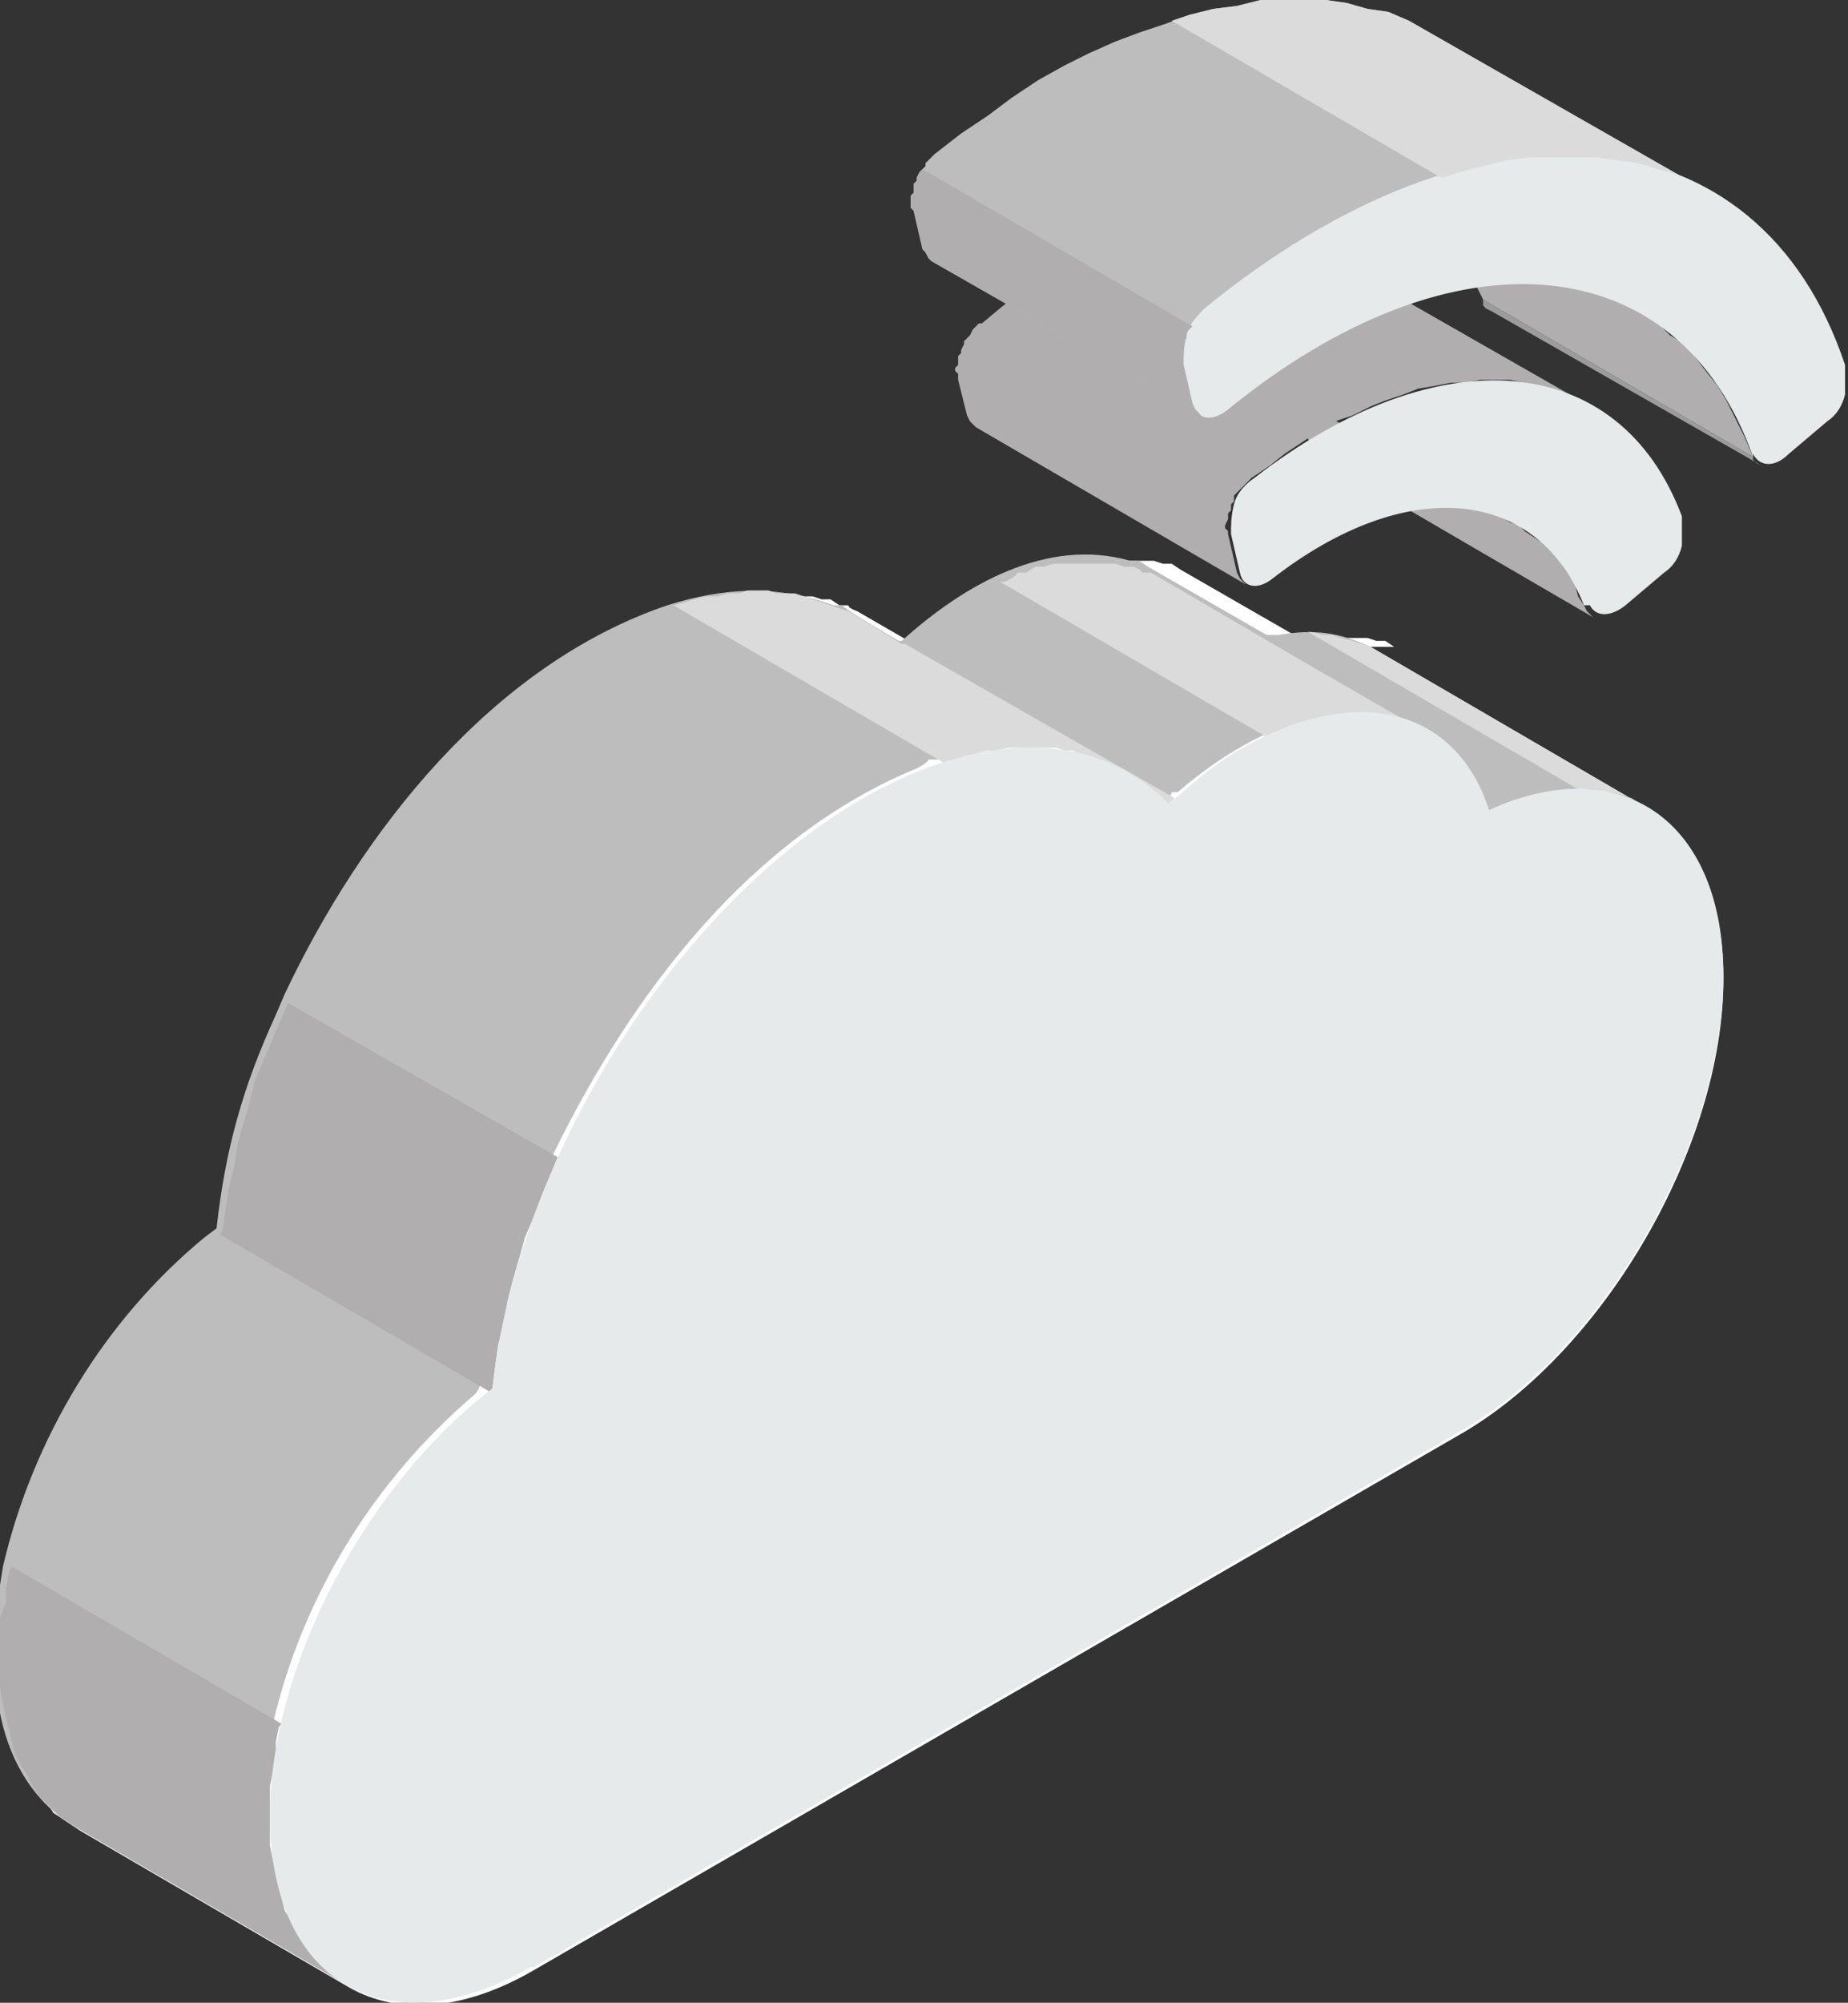
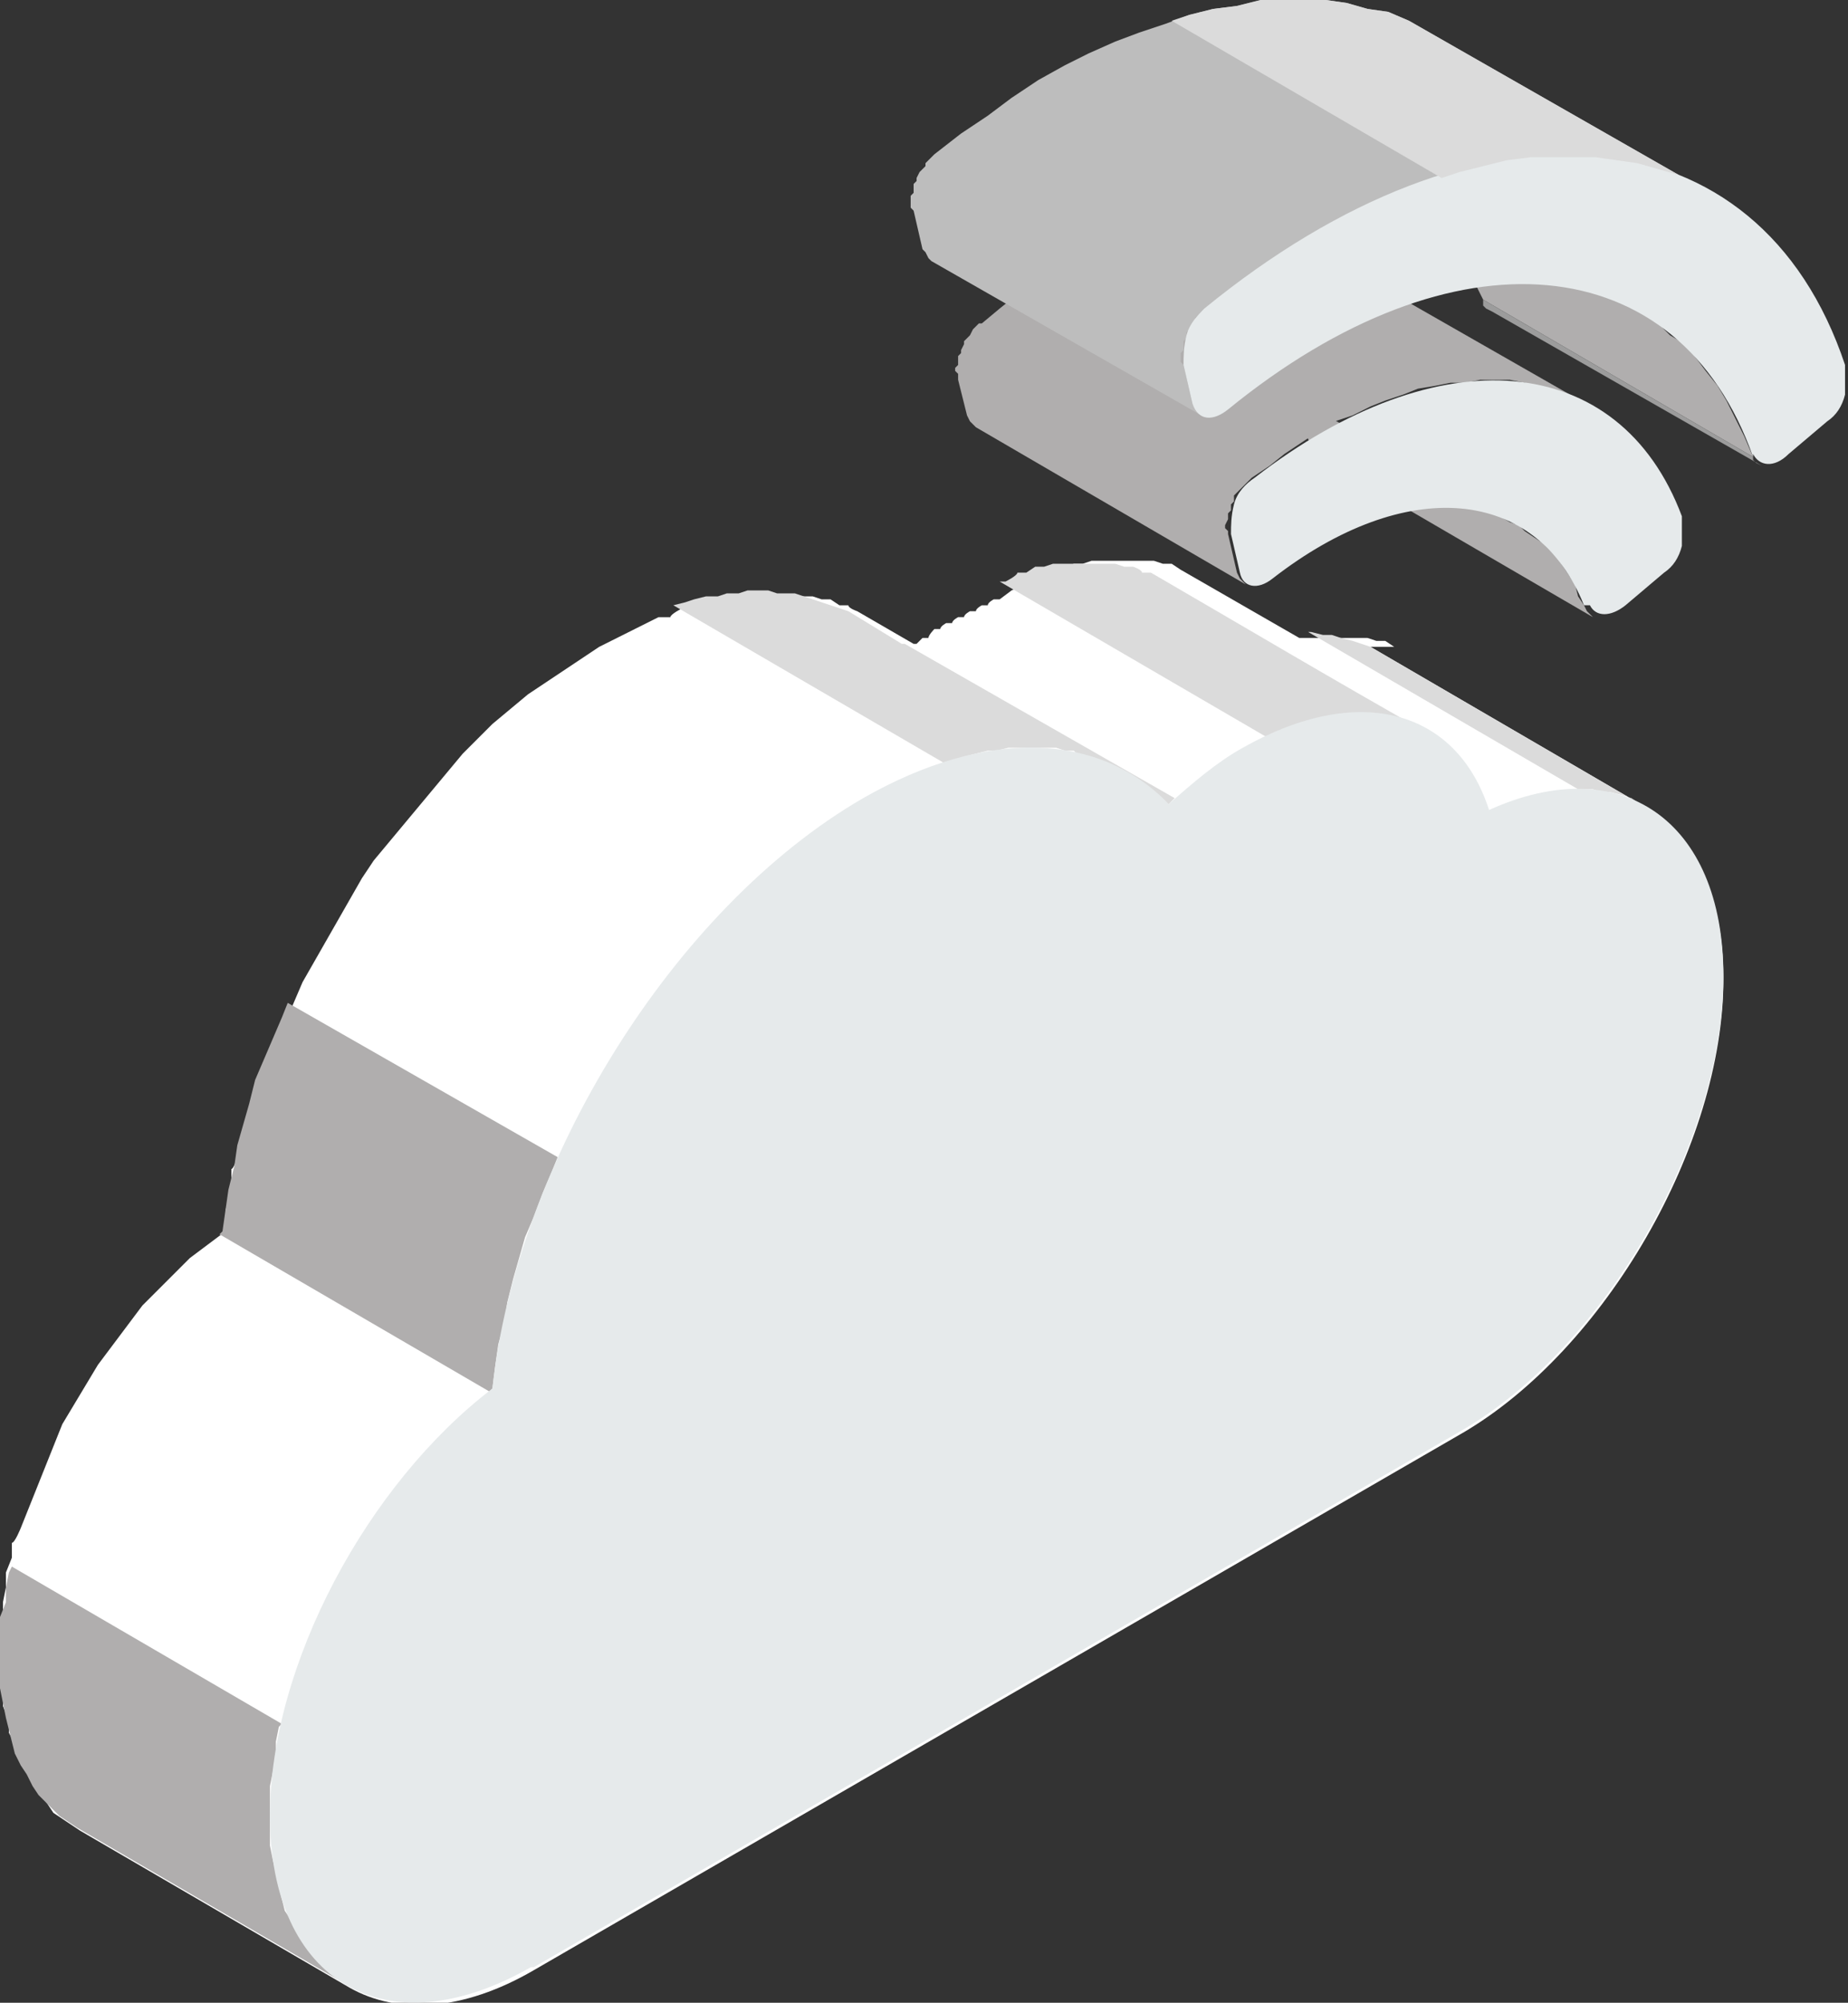
<svg xmlns="http://www.w3.org/2000/svg" version="1.1" viewBox="0 0 62.3 67.5">
  <rect x="0" y="0" width="62.3" height="67.5" fill="#333333" stroke="none" />
  <defs>
    <style>
      .cls-1 {
        fill: #fff;
      }

      .cls-1, .cls-2, .cls-3, .cls-4, .cls-5, .cls-6 {
        fill-rule: evenodd;
      }

      .cls-2 {
        fill: #e6eaeb;
      }

      .cls-3 {
        fill: #dbdbdb;
      }

      .cls-4 {
        fill: #b0aeae;
      }

      .cls-5 {
        fill: #bdbdbd;
      }

      .cls-6 {
        fill: #9c9c9c;
      }
    </style>
  </defs>
  <g>
    <g id="_レイヤー_1" data-name="レイヤー_1">
      <g>
        <polygon class="cls-4" points="59.1 15.4 50 10.1 49.7 9.5 49.4 8.9 49.1 8.3 48.8 7.8 48.4 7.3 48.1 6.8 47.7 6.4 47.2 6 46.8 5.7 46.3 5.4 45.8 5.1 54.9 10.3 55.4 10.6 55.9 10.9 56.3 11.3 56.8 11.6 57.2 12.1 57.5 12.5 57.9 13 58.2 13.5 58.5 14.1 58.8 14.7 59.1 15.4" />
        <polygon class="cls-4" points="53.7 20.8 44.6 15.5 44.5 15.4 44.4 15.3 44.3 15.2 44.1 14.8 44 14.5 43.8 14.1 43.6 13.8 43.4 13.6 43.1 13.3 42.9 13.1 42.6 12.8 42.3 12.6 42.1 12.5 41.8 12.3 50.9 17.6 51.2 17.7 51.4 17.9 51.7 18.1 52 18.3 52.2 18.5 52.5 18.8 52.7 19.1 52.9 19.4 53.1 19.7 53.2 20.1 53.4 20.4 53.5 20.6 53.6 20.7 53.7 20.8" />
        <polygon class="cls-4" points="32.3 12.8 32.3 12.6 32.2 12.5 32.2 12.4 32.3 12.3 32.3 12.2 32.3 12 32.4 11.9 32.4 11.8 32.5 11.6 32.5 11.5 32.6 11.4 32.7 11.3 32.8 11.1 32.9 11 33 10.9 33.1 10.9 33.7 10.4 34.2 10 34.8 9.6 35.4 9.3 35.9 9 36.5 8.7 37.1 8.4 37.6 8.2 38.2 8 38.7 7.9 39.3 7.8 39.8 7.7 40.3 7.6 40.8 7.6 41.3 7.6 41.8 7.6 42.3 7.6 42.7 7.7 43.2 7.9 43.6 8 44 8.2 53.1 13.4 52.7 13.3 52.3 13.1 51.8 13 51.4 12.9 50.9 12.8 50.4 12.8 49.9 12.8 49.4 12.9 48.9 12.9 48.4 13 47.8 13.1 47.3 13.3 46.7 13.5 46.2 13.7 45.6 14 45 14.2 44.5 14.5 43.9 14.9 43.3 15.3 42.8 15.7 42.2 16.1 42.1 16.2 42 16.3 41.9 16.4 41.8 16.5 41.7 16.6 41.6 16.7 41.6 16.9 41.5 17 41.5 17.2 41.4 17.3 41.4 17.4 41.4 17.5 41.3 17.7 41.3 17.8 41.4 17.9 41.4 18 41.7 19.3 41.8 19.5 41.9 19.6 42 19.7 32.9 14.4 32.8 14.3 32.7 14.2 32.6 14 32.3 12.8" />
        <polygon class="cls-5" points="31.5 5.2 32.4 4.5 33.3 3.9 34.1 3.3 35 2.7 35.9 2.2 36.7 1.8 37.6 1.4 38.4 1.1 39.3 .8 40.1 .5 40.9 .3 41.7 .2 42.5 0 43.2 0 44 0 44.7 0 45.4 .1 46.1 .3 46.8 .4 47.5 .7 56.6 5.9 55.9 5.7 55.2 5.5 54.5 5.4 53.8 5.3 53.1 5.3 52.3 5.3 51.6 5.3 50.8 5.4 50 5.6 49.2 5.8 48.4 6 47.5 6.3 46.7 6.7 45.8 7.1 45 7.5 44.1 8 43.2 8.5 42.4 9.1 41.5 9.8 40.6 10.5 40.5 10.5 40.4 10.6 40.3 10.7 40.3 10.9 40.2 11 40.1 11.1 40 11.2 40 11.4 39.9 11.5 39.9 11.6 39.9 11.8 39.8 11.9 39.8 12 39.8 12.1 39.8 12.2 39.9 12.3 40.2 13.6 40.3 13.8 40.4 13.9 40.5 14 31.4 8.8 31.3 8.7 31.2 8.5 31.1 8.4 30.8 7.1 30.7 7 30.7 6.9 30.7 6.7 30.7 6.6 30.8 6.5 30.8 6.4 30.8 6.2 30.9 6.1 30.9 6 31 5.8 31.1 5.7 31.2 5.6 31.2 5.5 31.3 5.4 31.4 5.3 31.5 5.2" />
        <polygon class="cls-6" points="59.4 15.7 50.3 10.5 50.1 10.4 50 10.3 50 10.1 59.1 15.4 59.1 15.5 59.2 15.6 59.4 15.7" />
        <path class="cls-2" d="M53.4,20.4c-1.6-4-6-4.4-10.5-.9-.5.4-1,.3-1.1-.2l-.3-1.3c0-.3,0-.6.1-1s.4-.7.7-.9c6.2-4.8,12.3-4.3,14.4,1.3,0,.3,0,.6,0,1-.1.4-.3.7-.6.9l-1.3,1.1c-.5.4-1,.4-1.2,0Z" />
        <path class="cls-2" d="M59.1,15.4c-2.5-7.1-10.1-7.8-17.7-1.6-.5.4-1,.4-1.2-.2l-.3-1.3c0-.3,0-.6.1-1,.1-.4.4-.7.6-.9,9.3-7.6,18.7-6.8,21.6,1.9,0,.3,0,.6,0,1-.1.4-.3.7-.6.9l-1.3,1.1c-.5.5-1,.4-1.2,0Z" />
-         <polygon class="cls-4" points="40.2 11 31.1 5.7 31 5.8 30.9 6 30.9 6.1 30.8 6.2 30.8 6.4 30.8 6.5 30.7 6.6 30.7 6.7 30.7 6.9 30.7 7 30.8 7.1 31.1 8.4 31.2 8.5 31.3 8.7 31.4 8.8 40.5 14 40.4 13.9 40.3 13.8 40.2 13.6 39.9 12.3 39.8 12.2 39.8 12.1 39.8 12 39.8 11.9 39.9 11.8 39.9 11.6 39.9 11.5 40 11.4 40 11.2 40.1 11.1 40.2 11" />
        <polygon class="cls-3" points="39.5 .7 40.1 .5 40.9 .3 41.7 .2 42.5 0 43.2 0 44 0 44.7 0 45.4 .1 46.1 .3 46.8 .4 47.5 .7 56.6 5.9 55.9 5.7 55.2 5.5 54.5 5.4 53.8 5.3 53.1 5.3 52.3 5.3 51.6 5.3 50.8 5.4 50 5.6 49.2 5.8 48.6 6 39.5 .7" />
        <path class="cls-1" d="M46.2,21.8l9.1,5.3c1.7.9,2.8,2.9,2.8,5.9,0,5.6-4,12.5-8.8,15.3l-31.3,18.1c-2.4,1.4-4.6,1.5-6.2.6h0s-9.1-5.3-9.1-5.3l-.3-.2-.3-.2-.3-.2-.2-.3-.2-.3-.2-.3-.2-.3-.2-.3-.2-.4v-.4c-.1,0-.3-.4-.3-.4v-.4c0,0-.2-.5-.2-.5v-.5c0,0,0-.5,0-.5v-.5s0-.5,0-.5v-.5s0-.5,0-.5v-.5c0,0,.1-.5.1-.5v-.5c0,0,.2-.5.2-.5v-.5c.1,0,.3-.5.3-.5l.2-.5.2-.5.2-.5.2-.5.2-.5.2-.5.2-.5.3-.5.3-.5.3-.5.3-.5.3-.4.3-.4.3-.4.3-.4.3-.4.4-.4.4-.4.4-.4.4-.4.4-.3.4-.3.4-.3v-.7c0,0,.2-.7.2-.7v-.7c.1,0,.3-.7.3-.7l.2-.7.2-.7.2-.7.3-.7.3-.7.3-.7.3-.7.3-.7.4-.7.4-.7.4-.7.4-.7.4-.7.4-.6.5-.6.5-.6.5-.6.5-.6.5-.6.5-.6.5-.5.5-.5.6-.5.6-.5.6-.4.6-.4.6-.4.6-.4.4-.2.4-.2.4-.2.4-.2.4-.2h.4c0-.1.4-.3.4-.3h.4c0-.1.4-.2.4-.2h.4c0,0,.4-.2.4-.2h.4c0,0,.3,0,.3,0h.3s.3,0,.3,0h.3s.3,0,.3,0h.3s.3,0,.3,0h.3c0,0,.3.1.3.1h.3c0,0,.3.2.3.2h.3c0,.1.3.2.3.2l1.9,1.1h.1c0,0,.2-.2.2-.2h.2c0-.1.2-.3.2-.3h.2c0-.1.2-.2.2-.2h.2c0-.1.2-.2.2-.2h.2c0-.1.2-.2.2-.2h.2c0-.1.2-.2.2-.2h.2c0-.1.2-.2.2-.2h.2c0,0,.4-.3.4-.3l.4-.2.4-.2h.4c0-.1.3-.3.3-.3h.3c0-.1.3-.2.3-.2h.3c0,0,.3-.1.3-.1h.3s.3,0,.3,0h.3s.3,0,.3,0h.3s.3,0,.3,0h.3c0,0,.3.1.3.1h.3c0,0,.3.2.3.2l4,2.3h0s.4,0,.4,0h.4c0,0,.4,0,.4,0h.4s.4,0,.4,0h.3s.3.1.3.1h.3c0,0,.3.2.3.2h.3Z" />
-         <path class="cls-5" d="M50.2,27.3l-5.5-3.2h0s-.3,0-.3,0c-1.8.5-3.3,1.4-4.7,2.6h-.2c0,.1-.2.3-.2.3l-3-1.7c-1.5-.4-3.1-.2-4.6.3h-.4c0,.1-.4.3-.4.3-5.6,2.3-9.6,7.6-12.2,12.9l-.3.7c-.5,1.1-2,7.3-2.4,7.5-3.4,2.9-5.8,6.8-6.8,11.1v.5c-.1,0-.2.5-.2.5-.3,2.6-.2,5.4,1.9,7.3l.3.2.3.2-9.1-5.3-.3-.2c-2.6-2-2.5-5.6-2-8.5,1-4.3,3.4-8.3,6.8-11.1l.4-.3c.3-2.7.9-4.8,2-7.2l.3-.7c2.6-5.5,7-11.1,12.9-13.1,1.9-.6,3.7-.7,5.6,0h.3c0,.1,1.9,1.2,1.9,1.2h.1c2.1-1.9,4.9-3.5,7.7-2.7h.3c0,0,.3.2.3.2l4,2.3h0s.4,0,.4,0c1.2-.2,2-.1,3.1.4l9.1,5.3h-.3c-1.7-.7-3.1-.4-4.7.3Z" />
        <polygon class="cls-4" points="18.8 39 9.7 33.8 9.5 34.3 9.2 35 8.9 35.7 8.6 36.4 8.4 37.2 8.2 37.9 8 38.6 7.9 39.3 7.7 40.1 7.6 40.8 7.5 41.5 7.4 41.6 16.5 46.9 16.6 46.8 16.7 46 16.8 45.3 17 44.6 17.1 43.9 17.3 43.1 17.5 42.4 17.7 41.7 18 41 18.3 40.2 18.6 39.5 18.8 39" />
        <polygon class="cls-4" points="9.5 58.1 .4 52.8 .3 53 .2 53.5 .2 54 0 54.5 0 54.9 0 55.4 0 55.9 0 56.4 0 56.9 .1 57.4 .2 57.9 .3 58.3 .4 58.7 .5 59.1 .7 59.5 .9 59.8 1.1 60.2 1.3 60.5 1.5 60.7 1.8 61 2 61.2 2.3 61.4 2.6 61.6 11.7 66.9 11.4 66.7 11.1 66.5 10.9 66.3 10.6 66 10.4 65.7 10.2 65.4 10 65.1 9.8 64.7 9.6 64.4 9.5 64 9.4 63.6 9.3 63.1 9.2 62.7 9.1 62.2 9.1 61.7 9.1 61.2 9.1 60.7 9.1 60.2 9.2 59.7 9.3 59.2 9.3 58.7 9.4 58.2 9.5 58.1" />
        <polygon class="cls-3" points="44.1 21.3 44.2 21.3 44.6 21.4 44.9 21.4 45.2 21.5 45.6 21.6 45.9 21.7 46.2 21.8 55.3 27.1 55 26.9 54.7 26.8 54.3 26.7 54 26.7 53.7 26.6 53.3 26.6 53.2 26.6 44.1 21.3" />
        <polygon class="cls-3" points="39.6 26.9 39.5 27 39.4 27.1 36.3 25.4 36.2 25.3 35.9 25.3 35.6 25.2 35.3 25.2 35 25.2 34.6 25.2 34.3 25.2 34 25.2 33.6 25.3 33.3 25.3 32.9 25.4 32.5 25.5 32.2 25.6 31.8 25.7 31.8 25.7 22.7 20.4 22.7 20.4 23.1 20.3 23.4 20.2 23.8 20.1 24.2 20.1 24.5 20 24.9 20 25.2 19.9 25.5 19.9 25.9 19.9 26.2 20 26.5 20 26.8 20 27.1 20.1 27.4 20.2 27.7 20.3 28 20.4 28.3 20.5 28.6 20.6 30.4 21.7 30.5 21.7 39.6 26.9" />
        <path class="cls-3" d="M47,25.5l1.3-.7c-3.2-1.8-6.4-3.7-9.5-5.5h-.3c0-.1-.3-.2-.3-.2h-.3c0,0-.3-.1-.3-.1h-.3s-.3,0-.3,0h-.3s-.3,0-.3,0h-.3s-.3,0-.3,0h-.3c0,0-.3.1-.3.1h-.3c0,0-.3.2-.3.2h-.3c0,.1-.4.3-.4.3h-.2c0,0,9.1,5.3,9.1,5.3h.2c0,0,.3-.2.3-.2h.3c0-.1.3-.2.3-.2h.3c0,0,.3-.2.3-.2h0s2.3,1.3,2.3,1.3Z" />
        <path class="cls-2" d="M17.9,66.3c-4.9,2.8-8.8.5-8.8-5.1,0-5.1,3.3-11.2,7.5-14.4.8-7.6,6.1-16.2,12.5-19.9,4.2-2.4,8-2.2,10.3.2.8-.7,1.6-1.4,2.5-1.9,3.9-2.2,7.2-1.3,8.3,2.1,4.4-2,7.9.3,7.9,5.6,0,5.6-4,12.5-8.8,15.3l-31.3,18.1Z" />
      </g>
    </g>
  </g>
</svg>